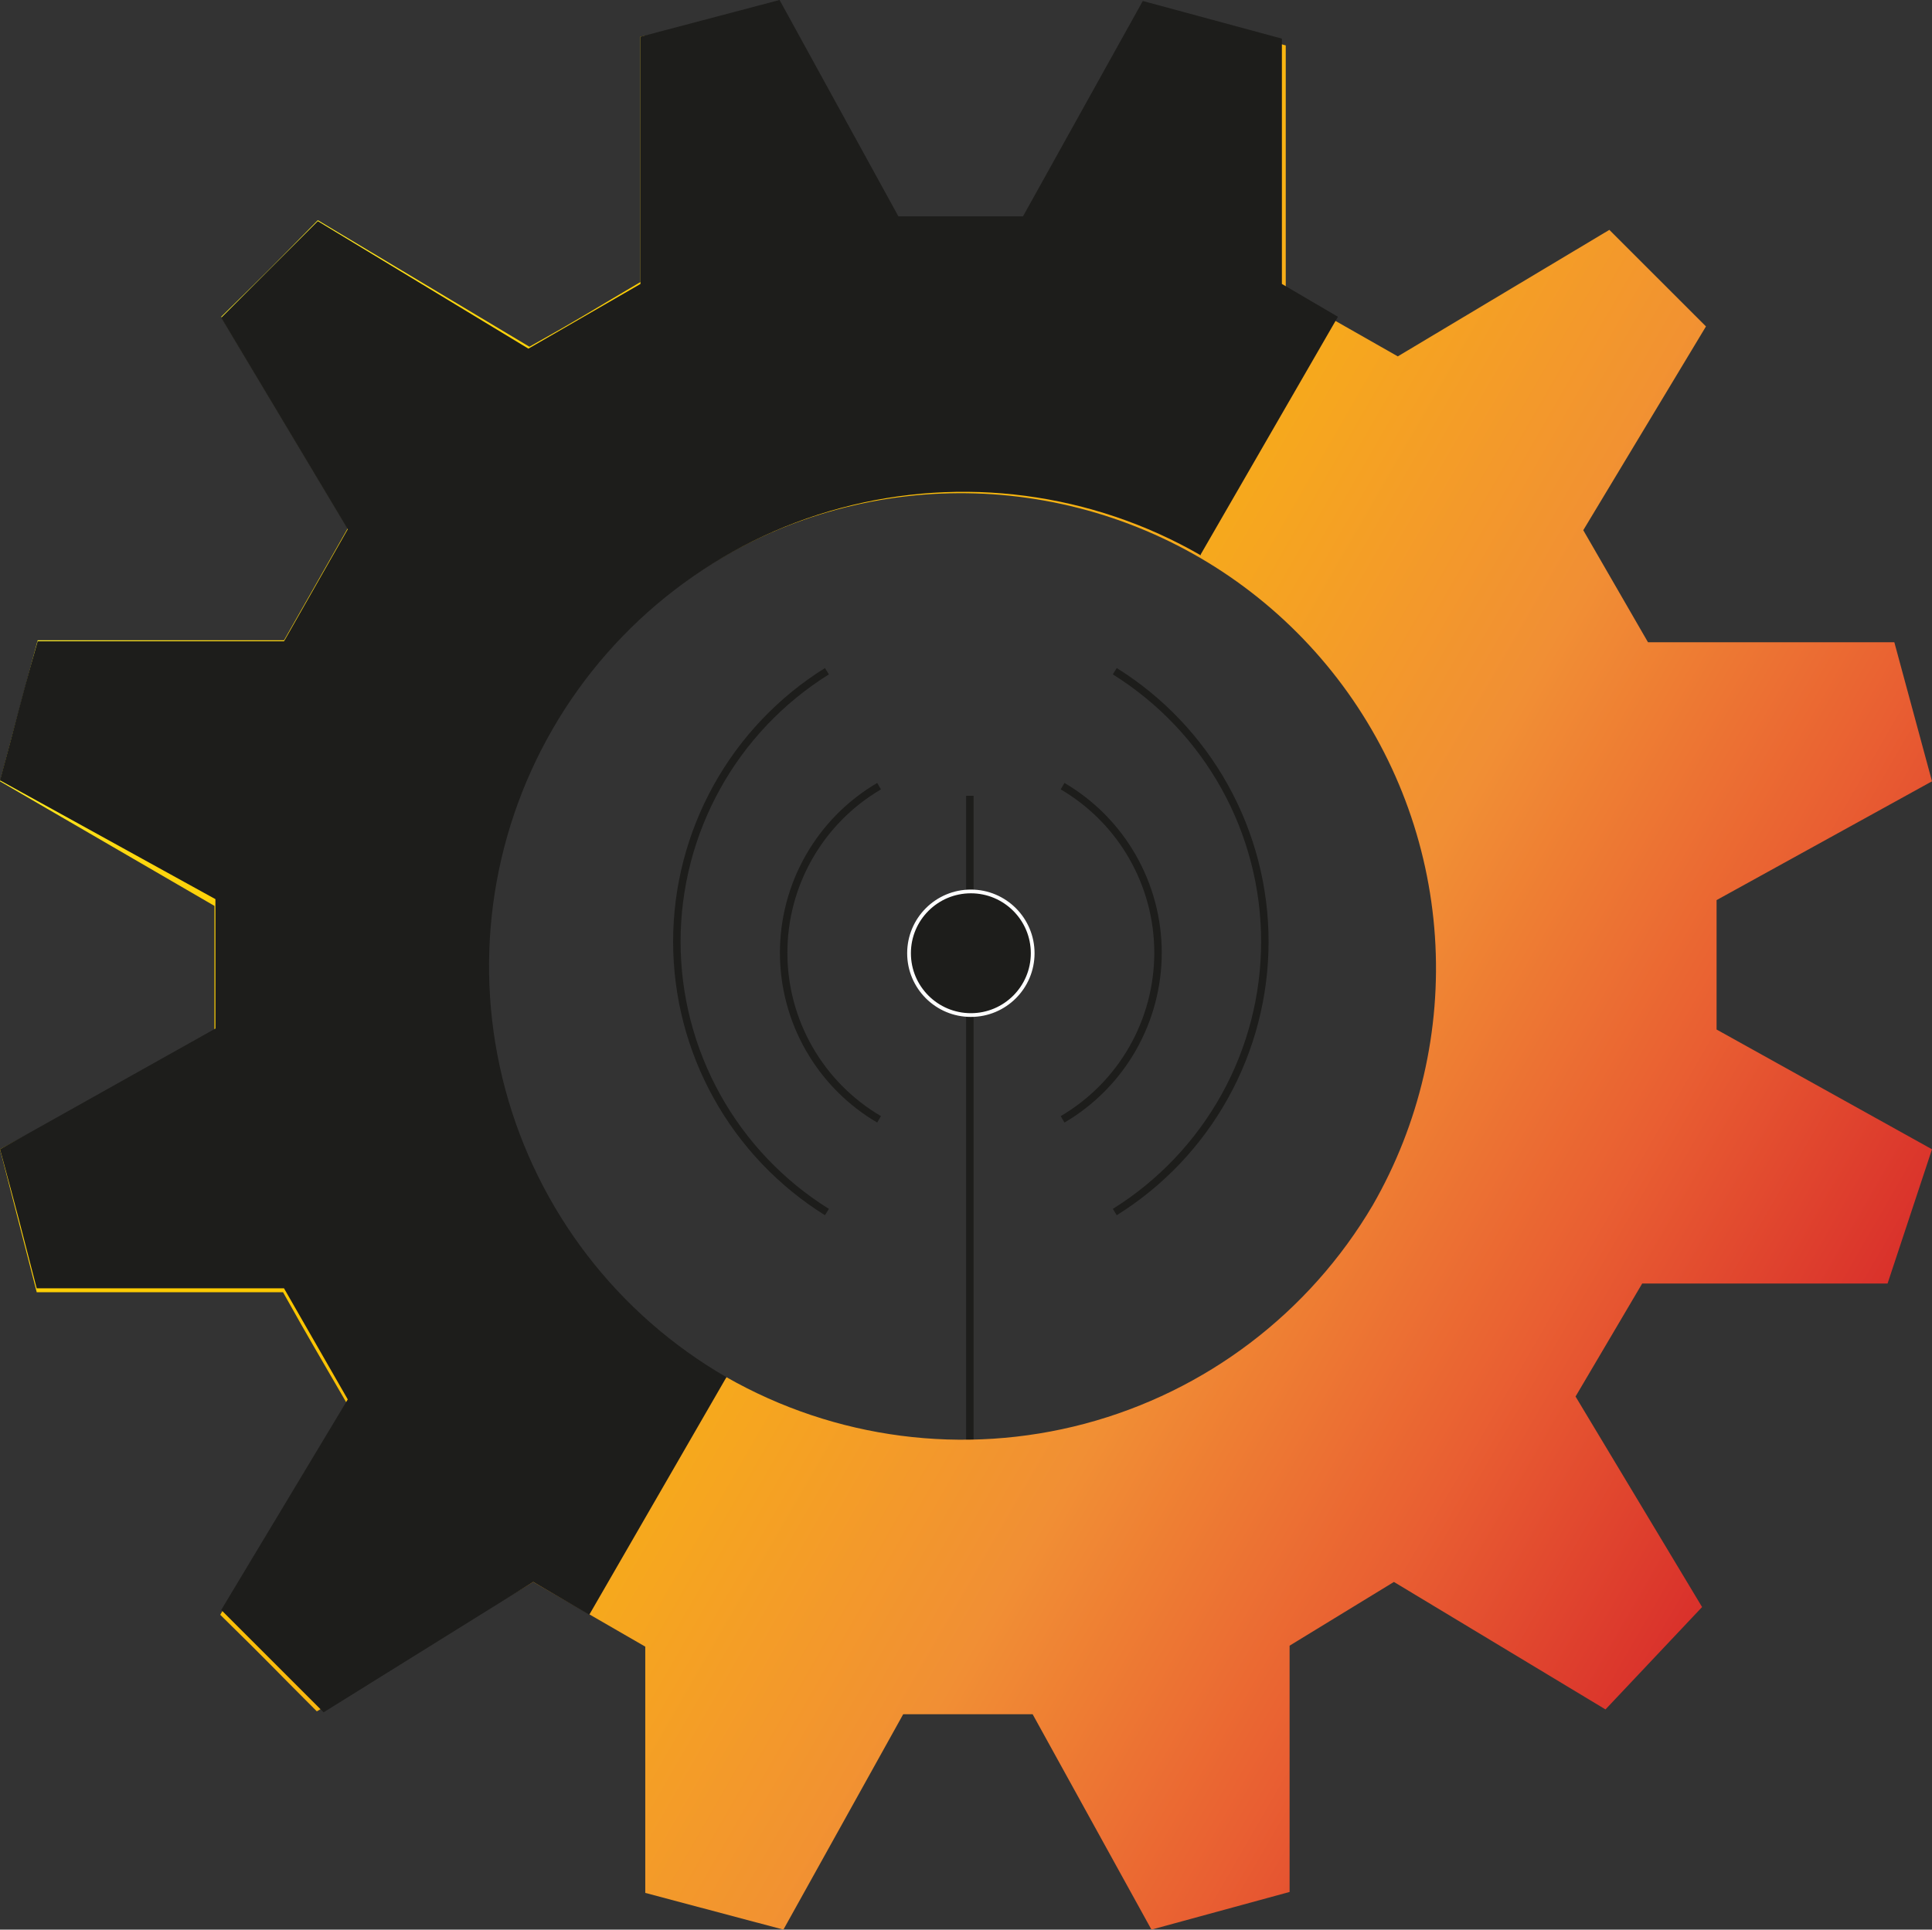
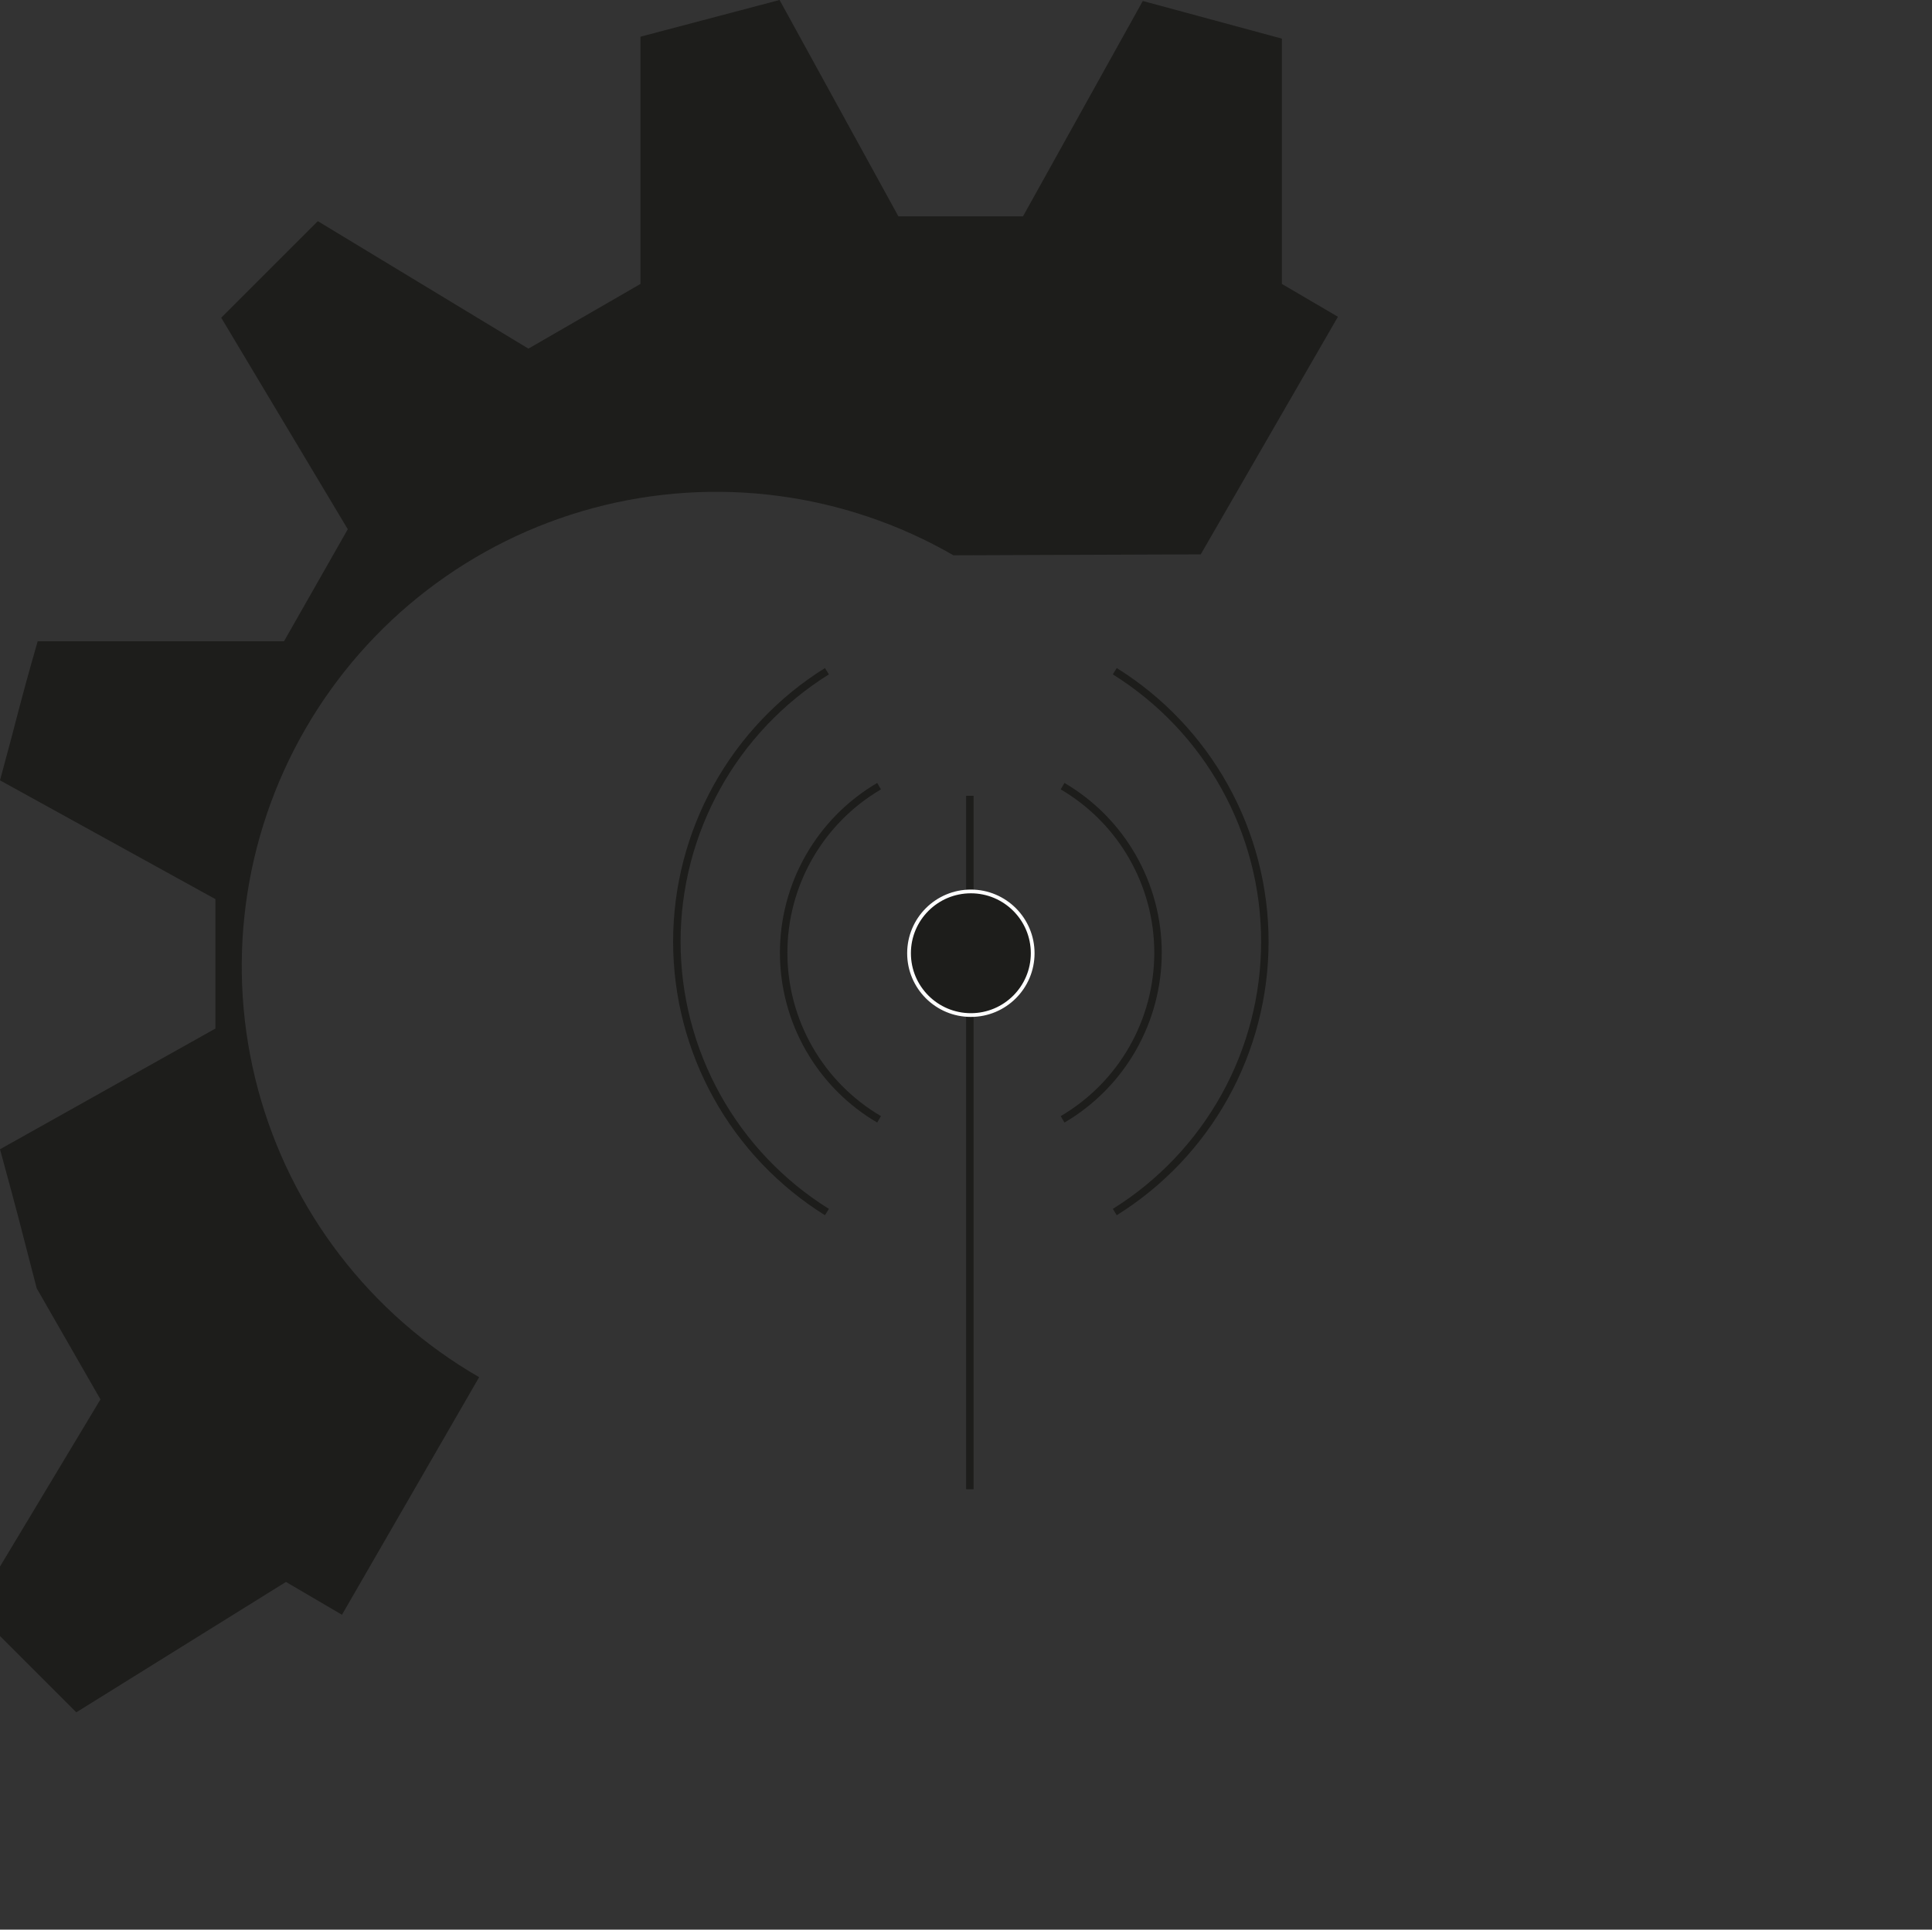
<svg xmlns="http://www.w3.org/2000/svg" xmlns:ns1="http://sodipodi.sourceforge.net/DTD/sodipodi-0.dtd" xmlns:ns2="http://www.inkscape.org/namespaces/inkscape" width="129.407" height="129.278" viewBox="0 0 129.407 129.278" fill="none" version="1.1" id="svg293" ns1:docname="Group_34_9c83c3cb-6065-4282-acdb-e5006e0cb416.svg" ns2:version="1.2.2 (b0a84865, 2022-12-01)">
  <rect x="0" y="0" width="129.407" height="129.278" fill="#333333" stroke="none" />
  <ns1:namedview id="namedview295" pagecolor="#ffffff" bordercolor="#000000" borderopacity="0.25" ns2:showpageshadow="2" ns2:pageopacity="0.0" ns2:pagecheckerboard="0" ns2:deskcolor="#d1d1d1" showgrid="false" ns2:zoom="1.5128205" ns2:cx="226.0678" ns2:cy="51.889831" ns2:window-width="1920" ns2:window-height="1027" ns2:window-x="0" ns2:window-y="25" ns2:window-maximized="1" ns2:current-layer="svg293" />
  <path d="M 64.962,53.317 V 99.774" stroke="#1d1d1b" stroke-width="0.5" stroke-miterlimit="10" id="path241" />
  <path d="m 55.388,81.204 c -3.075,-1.918 -5.612,-4.588 -7.37,-7.758 -1.759,-3.169 -2.682,-6.734 -2.682,-10.359 0,-3.625 0.923,-7.19 2.682,-10.36 1.758,-3.17 4.295,-5.839 7.37,-7.758" stroke="#1d1d1b" stroke-width="0.5" stroke-miterlimit="10" id="path243" />
  <path d="m 58.881,74.992 c -1.945,-1.141 -3.559,-2.772 -4.68,-4.73 -1.122,-1.958 -1.711,-4.175 -1.711,-6.431 0,-2.256 0.589,-4.473 1.711,-6.431 1.121,-1.958 2.735,-3.588 4.68,-4.73" stroke="#1d1d1b" stroke-width="0.5" stroke-miterlimit="10" id="path245" />
  <path d="m 74.669,81.204 c 3.076,-1.918 5.612,-4.588 7.371,-7.758 1.759,-3.169 2.681,-6.734 2.681,-10.359 0,-3.625 -0.922,-7.19 -2.681,-10.36 -1.759,-3.17 -4.295,-5.839 -7.371,-7.758" stroke="#1d1d1b" stroke-width="0.5" stroke-miterlimit="10" id="path247" />
  <path d="m 71.173,74.992 c 1.946,-1.141 3.56,-2.772 4.681,-4.73 1.121,-1.958 1.711,-4.175 1.711,-6.431 0,-2.256 -0.59,-4.473 -1.711,-6.431 -1.121,-1.958 -2.735,-3.588 -4.681,-4.73" stroke="#1d1d1b" stroke-width="0.5" stroke-miterlimit="10" id="path249" />
  <path d="m 65.029,68.005 c 2.287,0 4.141,-1.854 4.141,-4.141 0,-2.287 -1.854,-4.141 -4.141,-4.141 -2.287,0 -4.141,1.854 -4.141,4.141 0,2.287 1.854,4.141 4.141,4.141 z" fill="#1d1d1b" stroke="#ffffff" stroke-width="0.25" stroke-miterlimit="10" id="path251" />
-   <path d="m 109.996,85.991 h 16.435 l 2.976,-8.993 -14.429,-8.024 v -8.67 l 14.429,-7.959 -2.523,-9.317 h -16.5 l -4.335,-7.506 8.218,-13.652 -6.471,-6.47 -14.17,8.476 -7.505,-4.27 V 3.042 l -9.318,-2.459 -8.023,14.429 h -8.605 l -7.959,-14.429 -9.317,1.876 v 16.435 c -3.3,1.941 -4.077,2.459 -7.441,4.335 L 21.287,14.753 c -3.623,3.688 -3.106,3.17 -6.47,6.47 l 8.476,14.17 -4.27,7.506 H 2.523 L 0,52.346 14.364,60.692 V 69.298 L 0,76.998 l 2.459,9.576 h 16.499 c 1.876,3.364 2.329,4.076 4.27,7.441 l -8.476,14.17 c 3.688,3.623 3.17,3.17 6.47,6.47 l 14.494,-8.67 7.505,4.335 v 16.499 l 9.253,2.459 8.023,-14.429 h 8.67 l 7.959,14.429 9.252,-2.523 v -16.5 l 6.988,-4.27 14.171,8.541 6.47,-6.859 -8.476,-14.105 z m -61.533,6.471 c -5.455,-3.142 -9.857,-7.831 -12.648,-13.474 -2.791,-5.644 -3.845,-11.988 -3.031,-18.23 0.814,-6.243 3.461,-12.104 7.606,-16.842 4.145,-4.738 9.602,-8.141 15.681,-9.779 6.079,-1.637 12.507,-1.435 18.471,0.58 5.965,2.016 11.197,5.754 15.037,10.743 3.839,4.989 6.113,11.005 6.534,17.286 0.421,6.282 -1.03,12.546 -4.169,18.003 -4.255,7.222 -11.181,12.479 -19.282,14.635 -8.1,2.155 -16.723,1.035 -24.005,-3.117 z" fill="url(#paint1_linear_224_26)" id="path253" style="fill:url(#paint1_linear_224_26)" />
-   <path d="m 80.427,37.14 9.188,-15.917 -3.753,-2.2 V 2.588 l -9.317,-2.523 -8.024,14.429 h -8.346 L 52.216,0 42.899,2.459 v 16.564 l -7.506,4.335 -14.105,-8.541 -6.47,6.47 8.476,14.17 -4.27,7.506 H 2.523 C 1.1,47.945 1.359,47.298 0,52.28 l 14.429,7.959 v 8.67 L 0,76.997 c 1.359,4.982 1.165,4.335 2.459,9.317 h 16.564 l 4.27,7.441 -8.476,14.106 6.859,6.858 14.041,-8.735 3.752,2.2 9.188,-15.917 c -7.301,-4.213 -12.631,-11.154 -14.815,-19.296 -2.184,-8.142 -1.044,-16.818 3.169,-24.12 4.213,-7.302 11.154,-12.631 19.296,-14.815 8.142,-2.184 16.818,-1.044 24.12,3.168 z" fill="#1d1d1b" id="path255" />
+   <path d="m 80.427,37.14 9.188,-15.917 -3.753,-2.2 V 2.588 l -9.317,-2.523 -8.024,14.429 h -8.346 L 52.216,0 42.899,2.459 v 16.564 l -7.506,4.335 -14.105,-8.541 -6.47,6.47 8.476,14.17 -4.27,7.506 H 2.523 C 1.1,47.945 1.359,47.298 0,52.28 l 14.429,7.959 v 8.67 L 0,76.997 c 1.359,4.982 1.165,4.335 2.459,9.317 l 4.27,7.441 -8.476,14.106 6.859,6.858 14.041,-8.735 3.752,2.2 9.188,-15.917 c -7.301,-4.213 -12.631,-11.154 -14.815,-19.296 -2.184,-8.142 -1.044,-16.818 3.169,-24.12 4.213,-7.302 11.154,-12.631 19.296,-14.815 8.142,-2.184 16.818,-1.044 24.12,3.168 z" fill="#1d1d1b" id="path255" />
  <defs id="defs291">
    <linearGradient id="paint0_linear_224_26" x1="435.748" y1="52.28" x2="504.851" y2="52.28" gradientUnits="userSpaceOnUse">
      <stop stop-color="#FFEF26" id="stop257" />
      <stop offset="0.02" stop-color="#FFEA21" id="stop259" />
      <stop offset="0.1" stop-color="#FED70F" id="stop261" />
      <stop offset="0.19" stop-color="#FDCC04" id="stop263" />
      <stop offset="0.28" stop-color="#FDC800" id="stop265" />
      <stop offset="0.68" stop-color="#F18F34" id="stop267" />
      <stop offset="0.85" stop-color="#E95F32" id="stop269" />
      <stop offset="1" stop-color="#D9302B" id="stop271" />
    </linearGradient>
    <linearGradient id="paint1_linear_224_26" x1="73.311" y1="59.083" x2="185.224" y2="123.67" gradientUnits="userSpaceOnUse" gradientTransform="translate(-64.739,-26.722)">
      <stop stop-color="#FFEF26" id="stop274" />
      <stop offset="0.02" stop-color="#FFEA21" id="stop276" />
      <stop offset="0.1" stop-color="#FED70F" id="stop278" />
      <stop offset="0.19" stop-color="#FDCC04" id="stop280" />
      <stop offset="0.28" stop-color="#FDC800" id="stop282" />
      <stop offset="0.68" stop-color="#F18F34" id="stop284" />
      <stop offset="0.85" stop-color="#E95F32" id="stop286" />
      <stop offset="1" stop-color="#D9302B" id="stop288" />
    </linearGradient>
  </defs>
</svg>